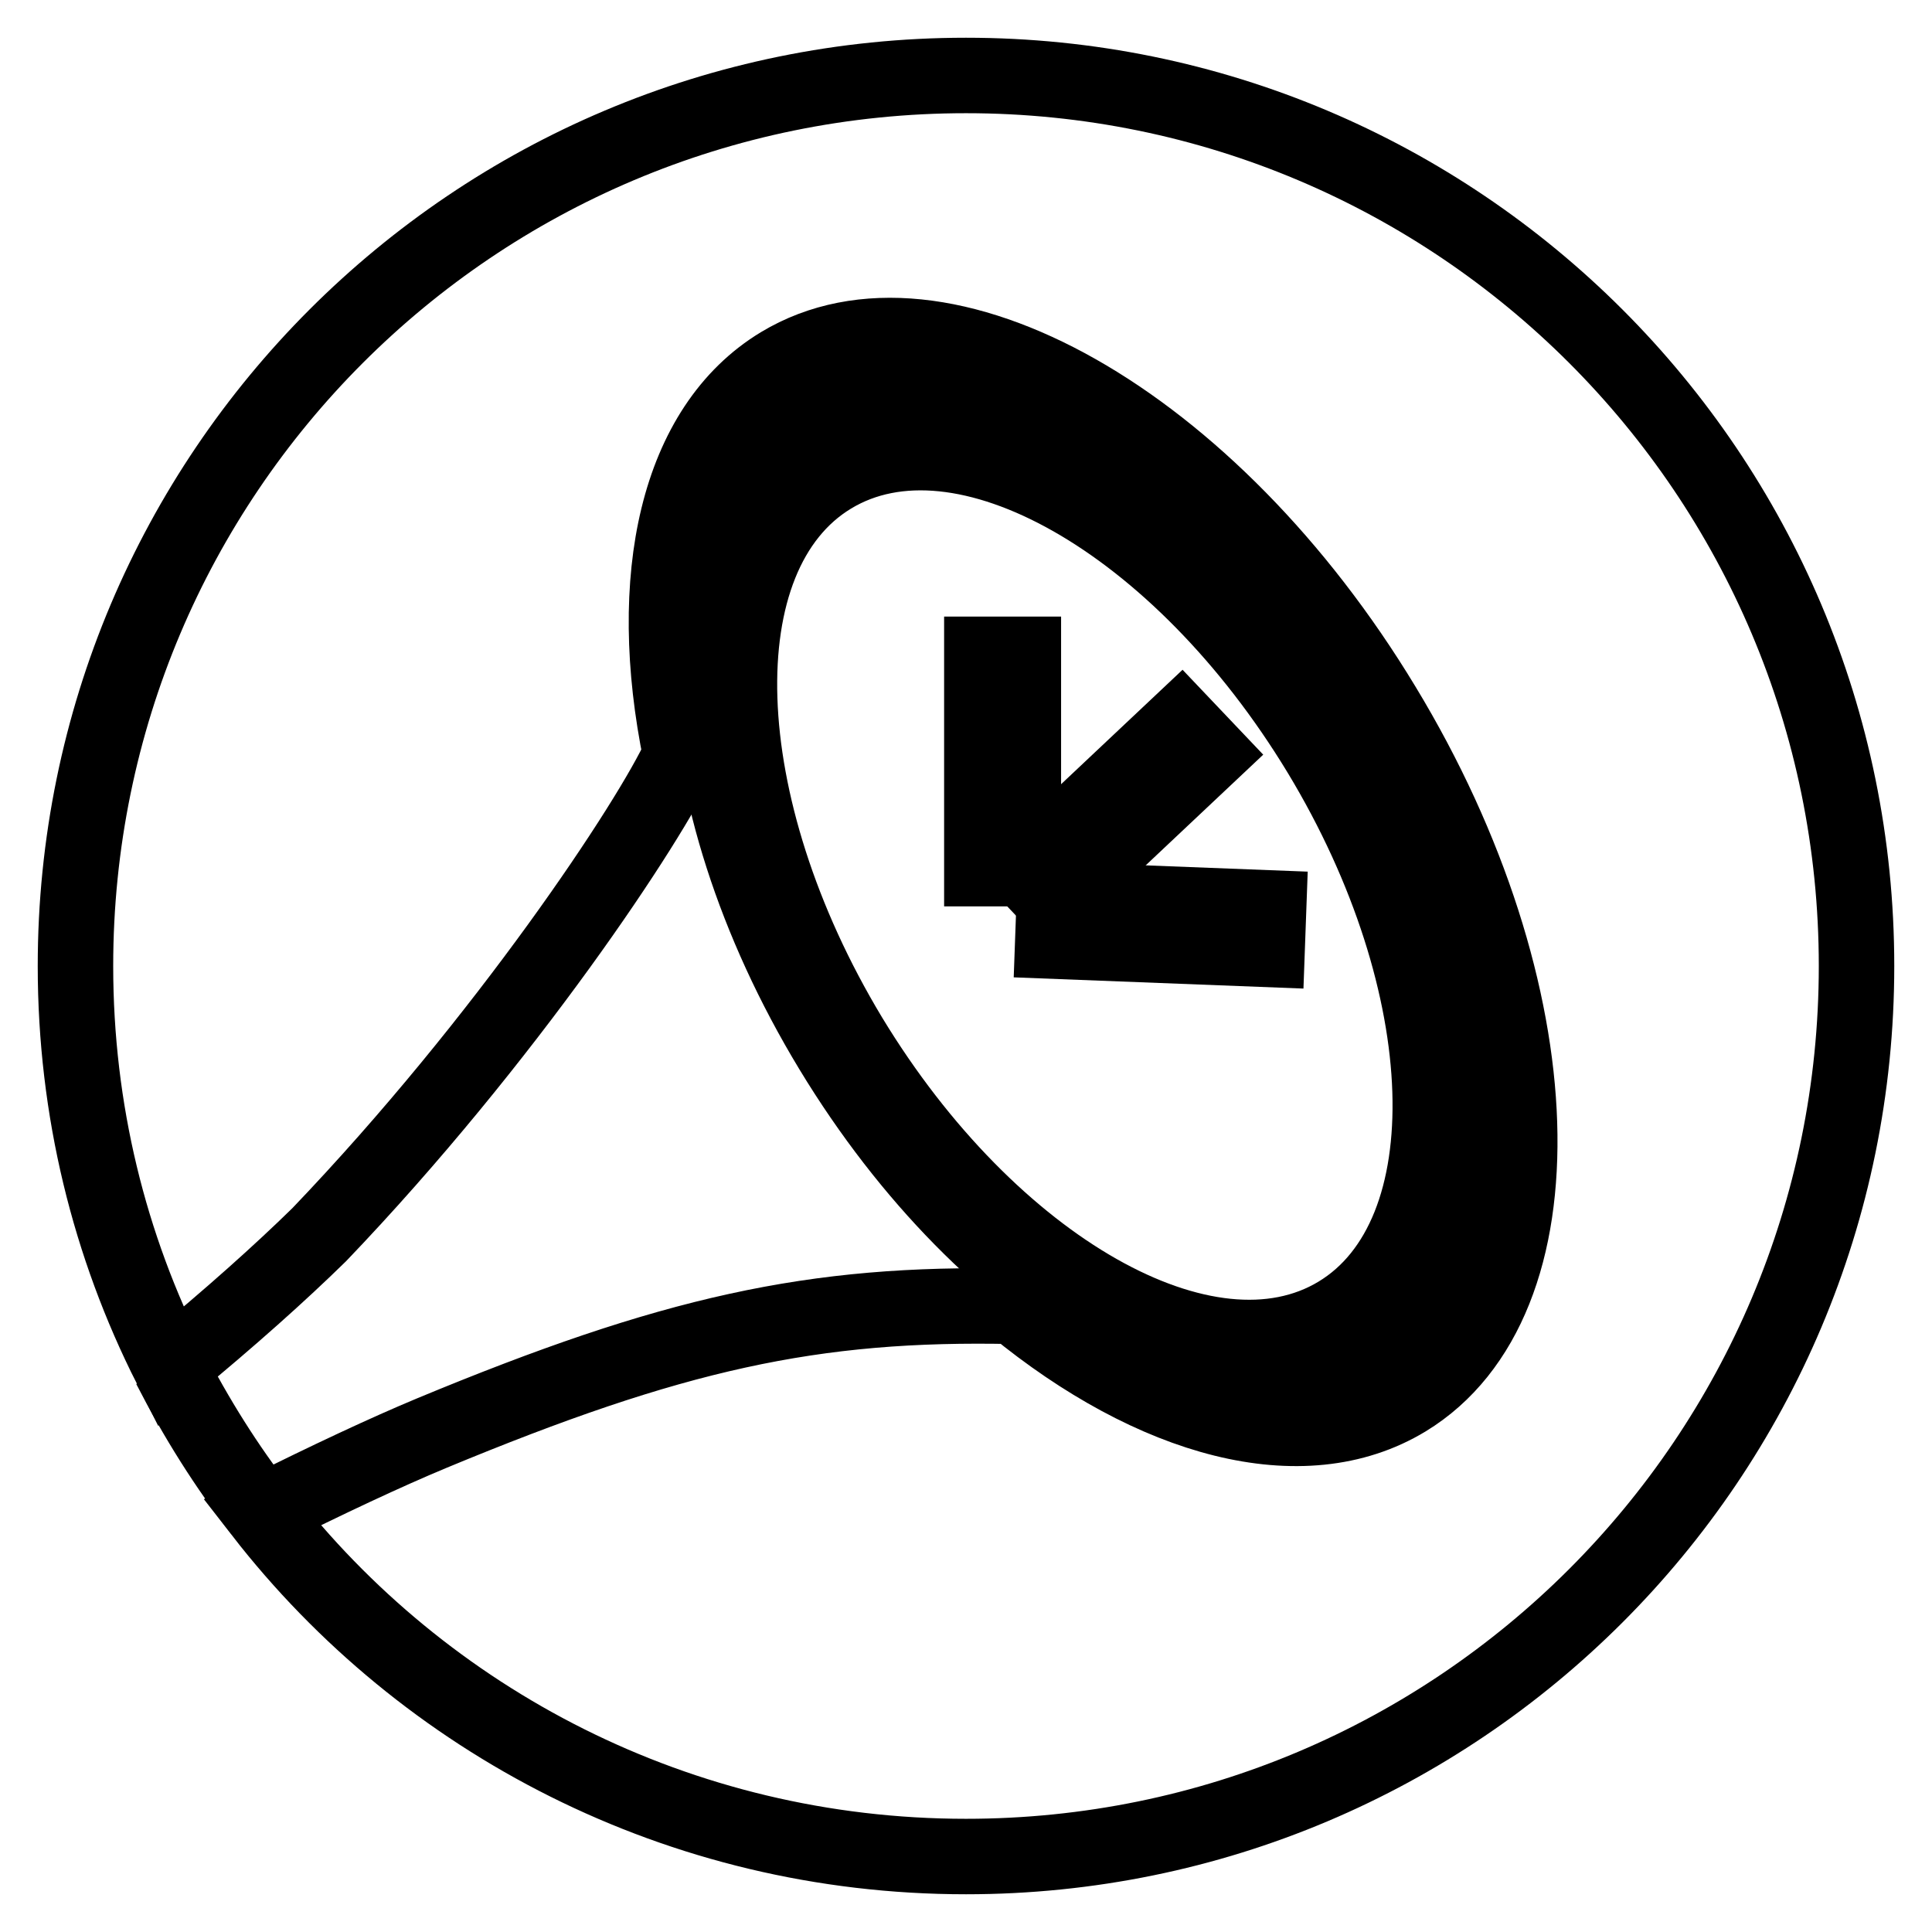
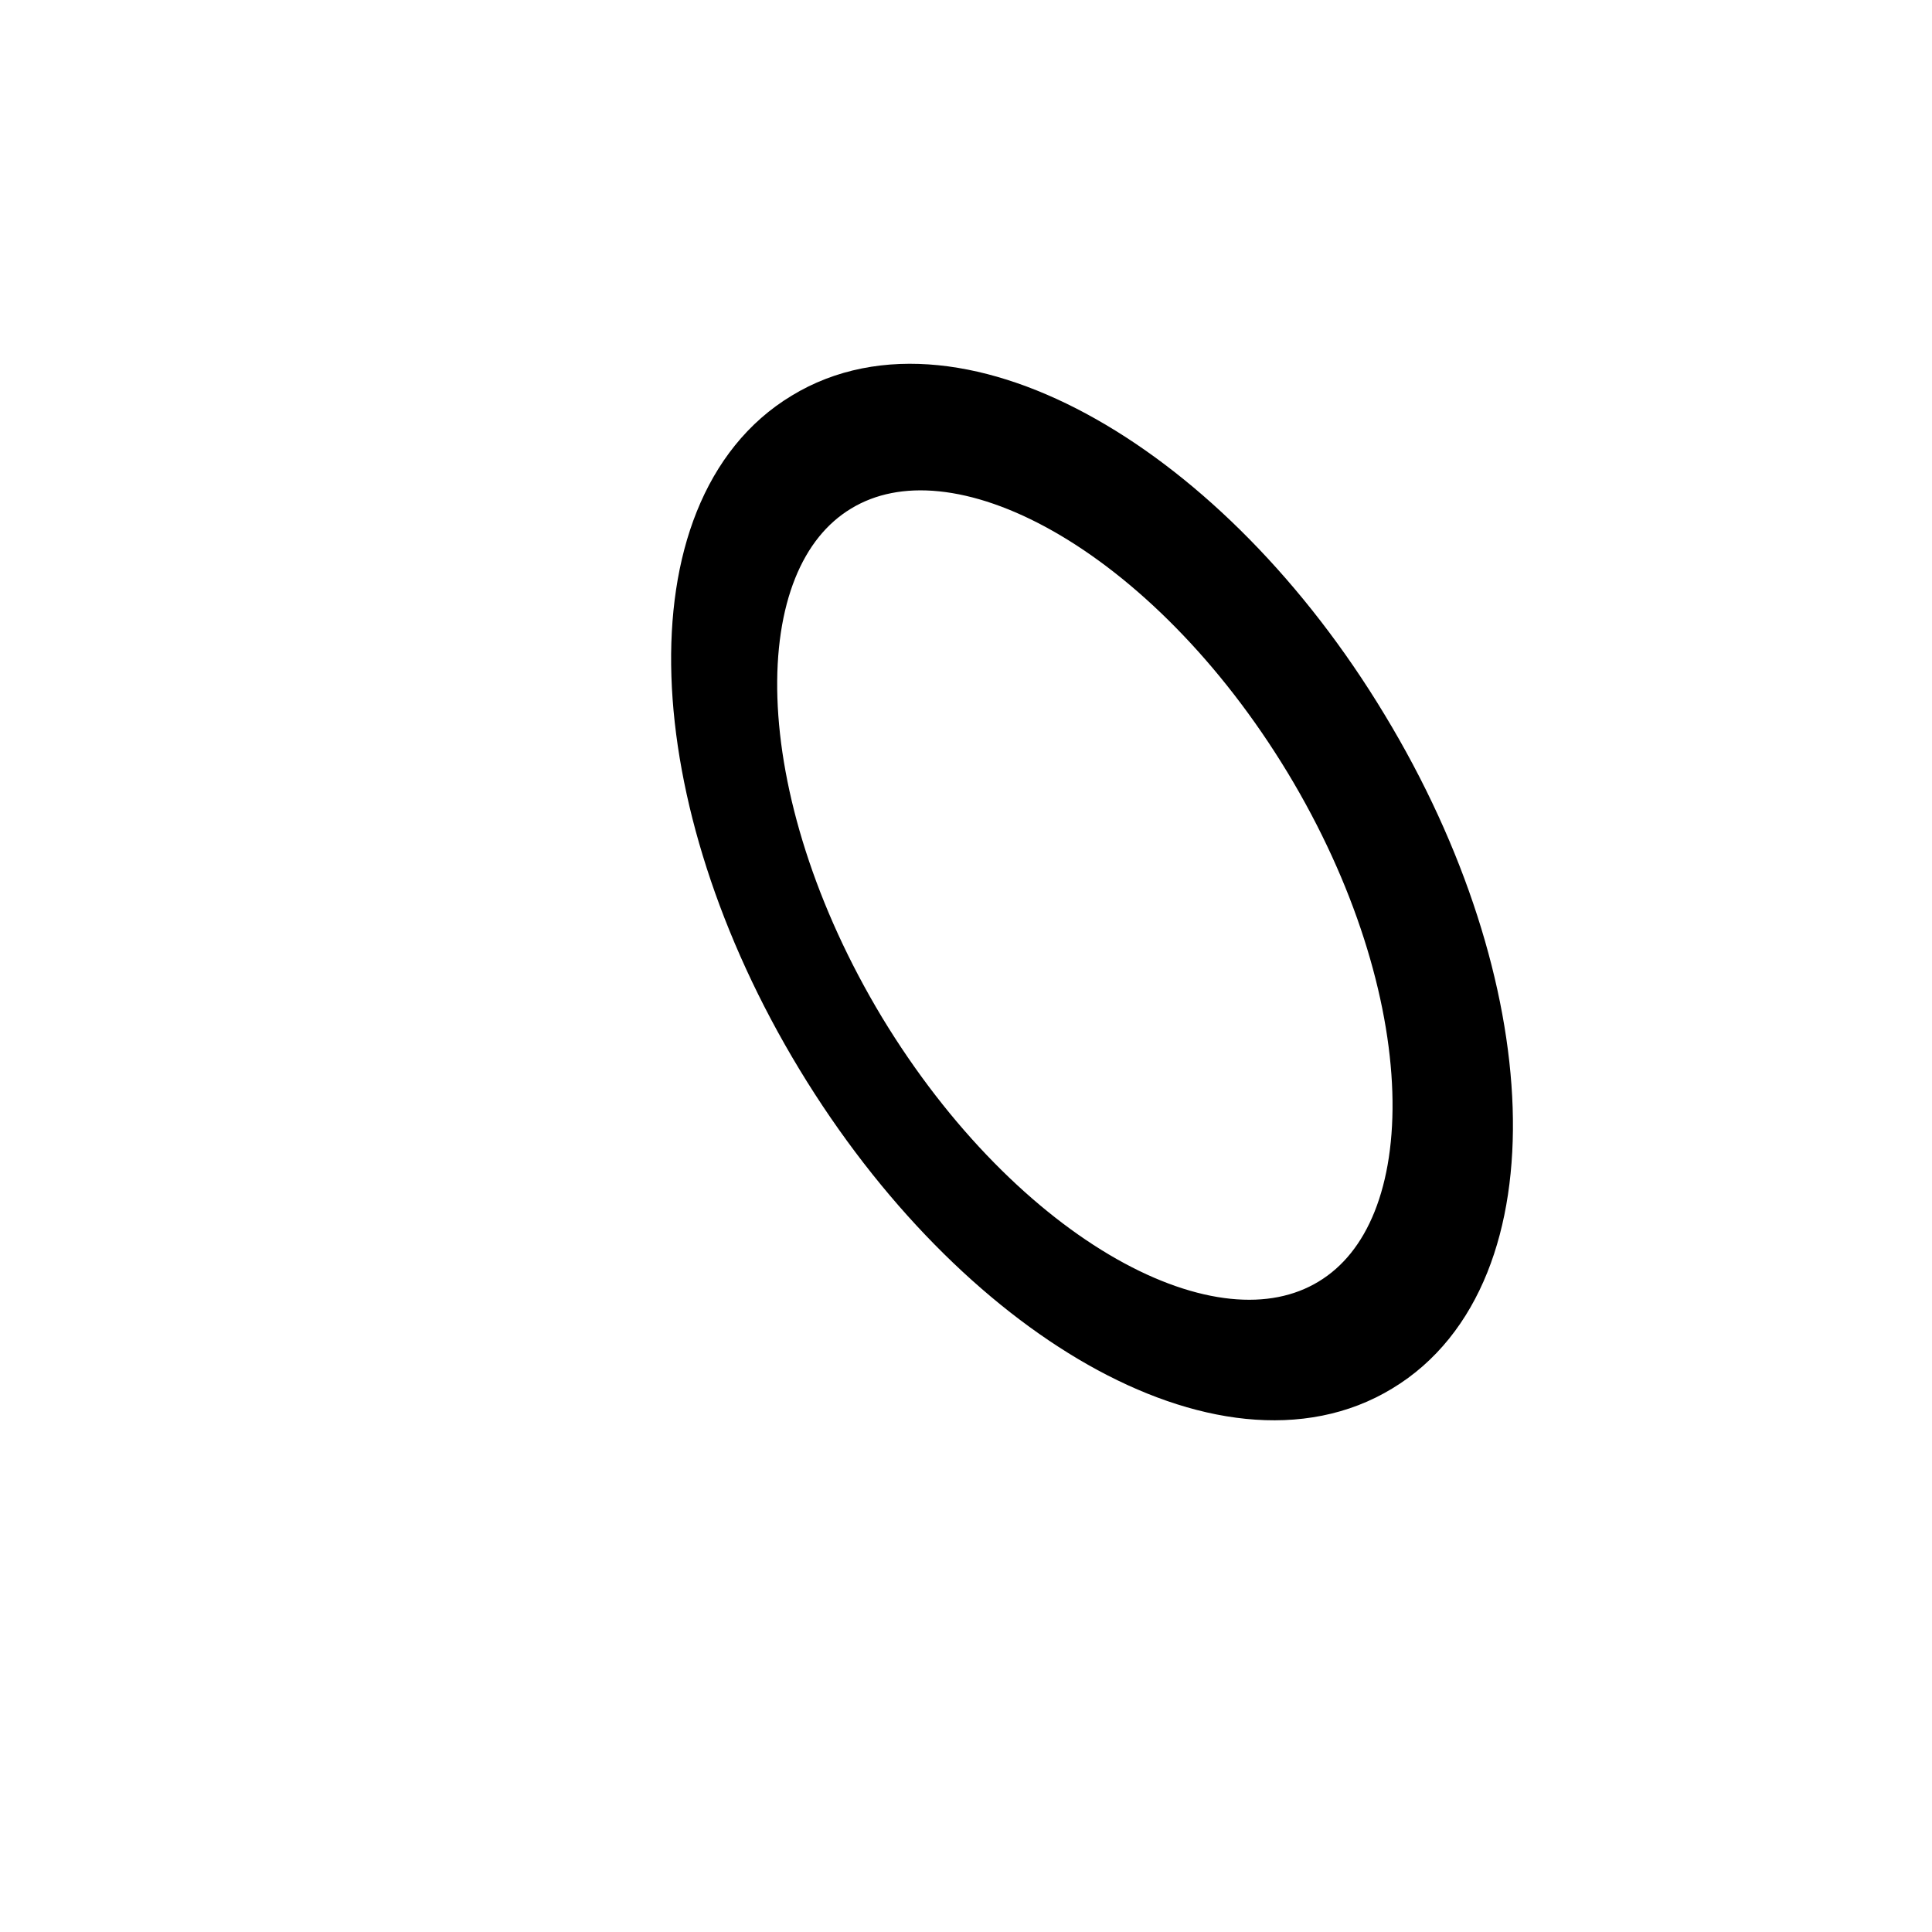
<svg xmlns="http://www.w3.org/2000/svg" version="1.1" x="0px" y="0px" viewBox="0 0 256 256" enable-background="new 0 0 256 256" xml:space="preserve">
  <g>
    <g>
-       <path stroke-width="10" fill-opacity="0" stroke="#000000" d="M128,10C62.8,10,10,62.8,10,128c0,19.1,4.5,37.1,12.6,53.1c7.9-6.5,14.6-12.5,19.7-17.5c24.7-25.8,43.9-54.8,47.9-63.6c-4.8-23.4-0.5-43.4,13.2-51.7c21.2-12.8,57,7.4,79.9,45.3c22.9,37.8,24.2,78.9,3,91.8c-13.7,8.3-33.5,2.8-51.9-12.3c-26.7-0.6-45.4,3.6-77.2,16.8c-6,2.5-13.7,6.1-22.5,10.5C56.2,228.1,90,246,128,246c65.2,0,118-52.8,118-118C246,62.8,193.2,10,128,10z" />
-       <path stroke-width="10" fill-opacity="0" stroke="#000000" d="M34.6,200.2c-4.6-5.9-8.6-12.3-12.1-19.1" />
      <path stroke-width="10" fill-opacity="0" stroke="#000000" d="M181.9,179.7c19.1-11.5,17.9-48.4-2.7-82.4c-20.5-34-52.7-52.2-71.7-40.6c-19.1,11.5-17.9,48.4,2.7,82.4C130.8,173.1,162.9,191.3,181.9,179.7z M110.2,63.1c17.2-10.4,46.1,6,64.7,36.7c18.5,30.6,19.6,63.9,2.4,74.3c-17.2,10.4-46.1-6-64.7-36.7C94.1,106.7,93,73.5,110.2,63.1z" />
-       <path stroke-width="10" fill-opacity="0" stroke="#000000" d="M139.5,124.7l28.4,1.1l0.2-5.5l-28.4-1.1l0,0L139.5,124.7z" />
-       <path stroke-width="10" fill-opacity="0" stroke="#000000" d="M139.7,119.2L139.7,119.2L139.7,119.2l20.6-19.4l-3.8-4l-20.7,19.5l3.8,4L139.7,119.2z" />
-       <path stroke-width="10" fill-opacity="0" stroke="#000000" d="M130.1,86.7h5.5v28.4h-5.5V86.7z" />
    </g>
  </g>
</svg>